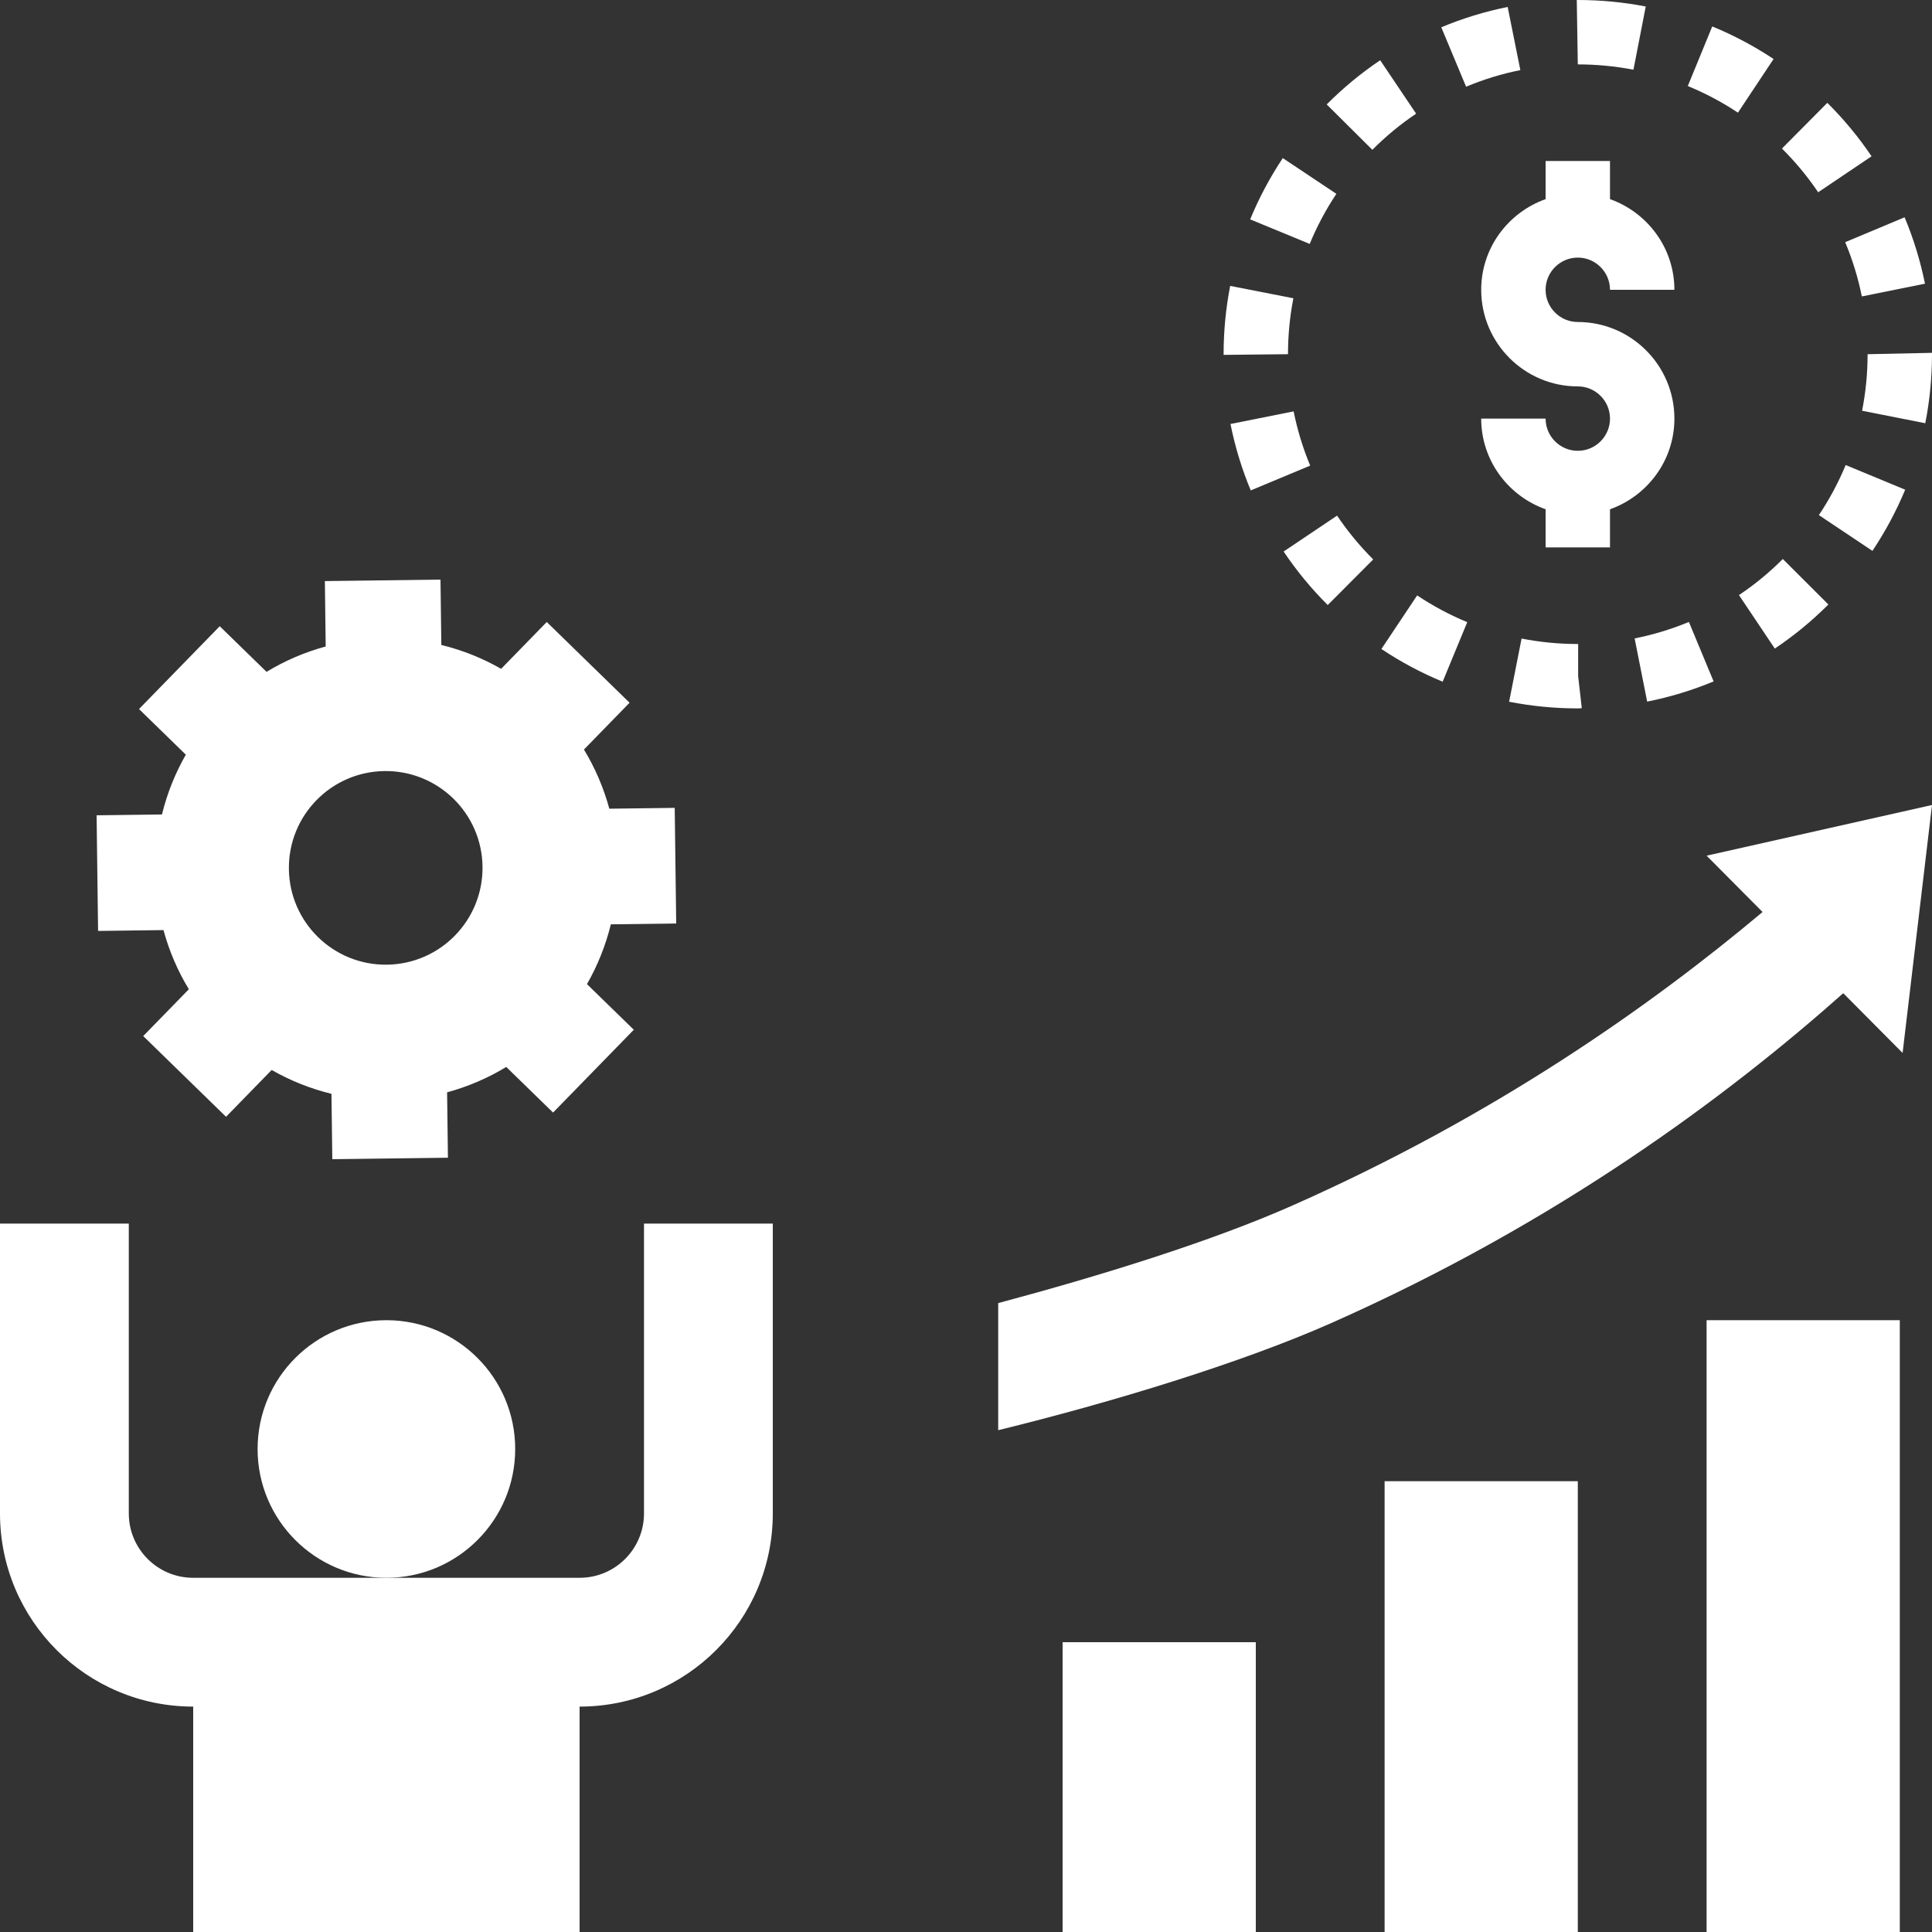
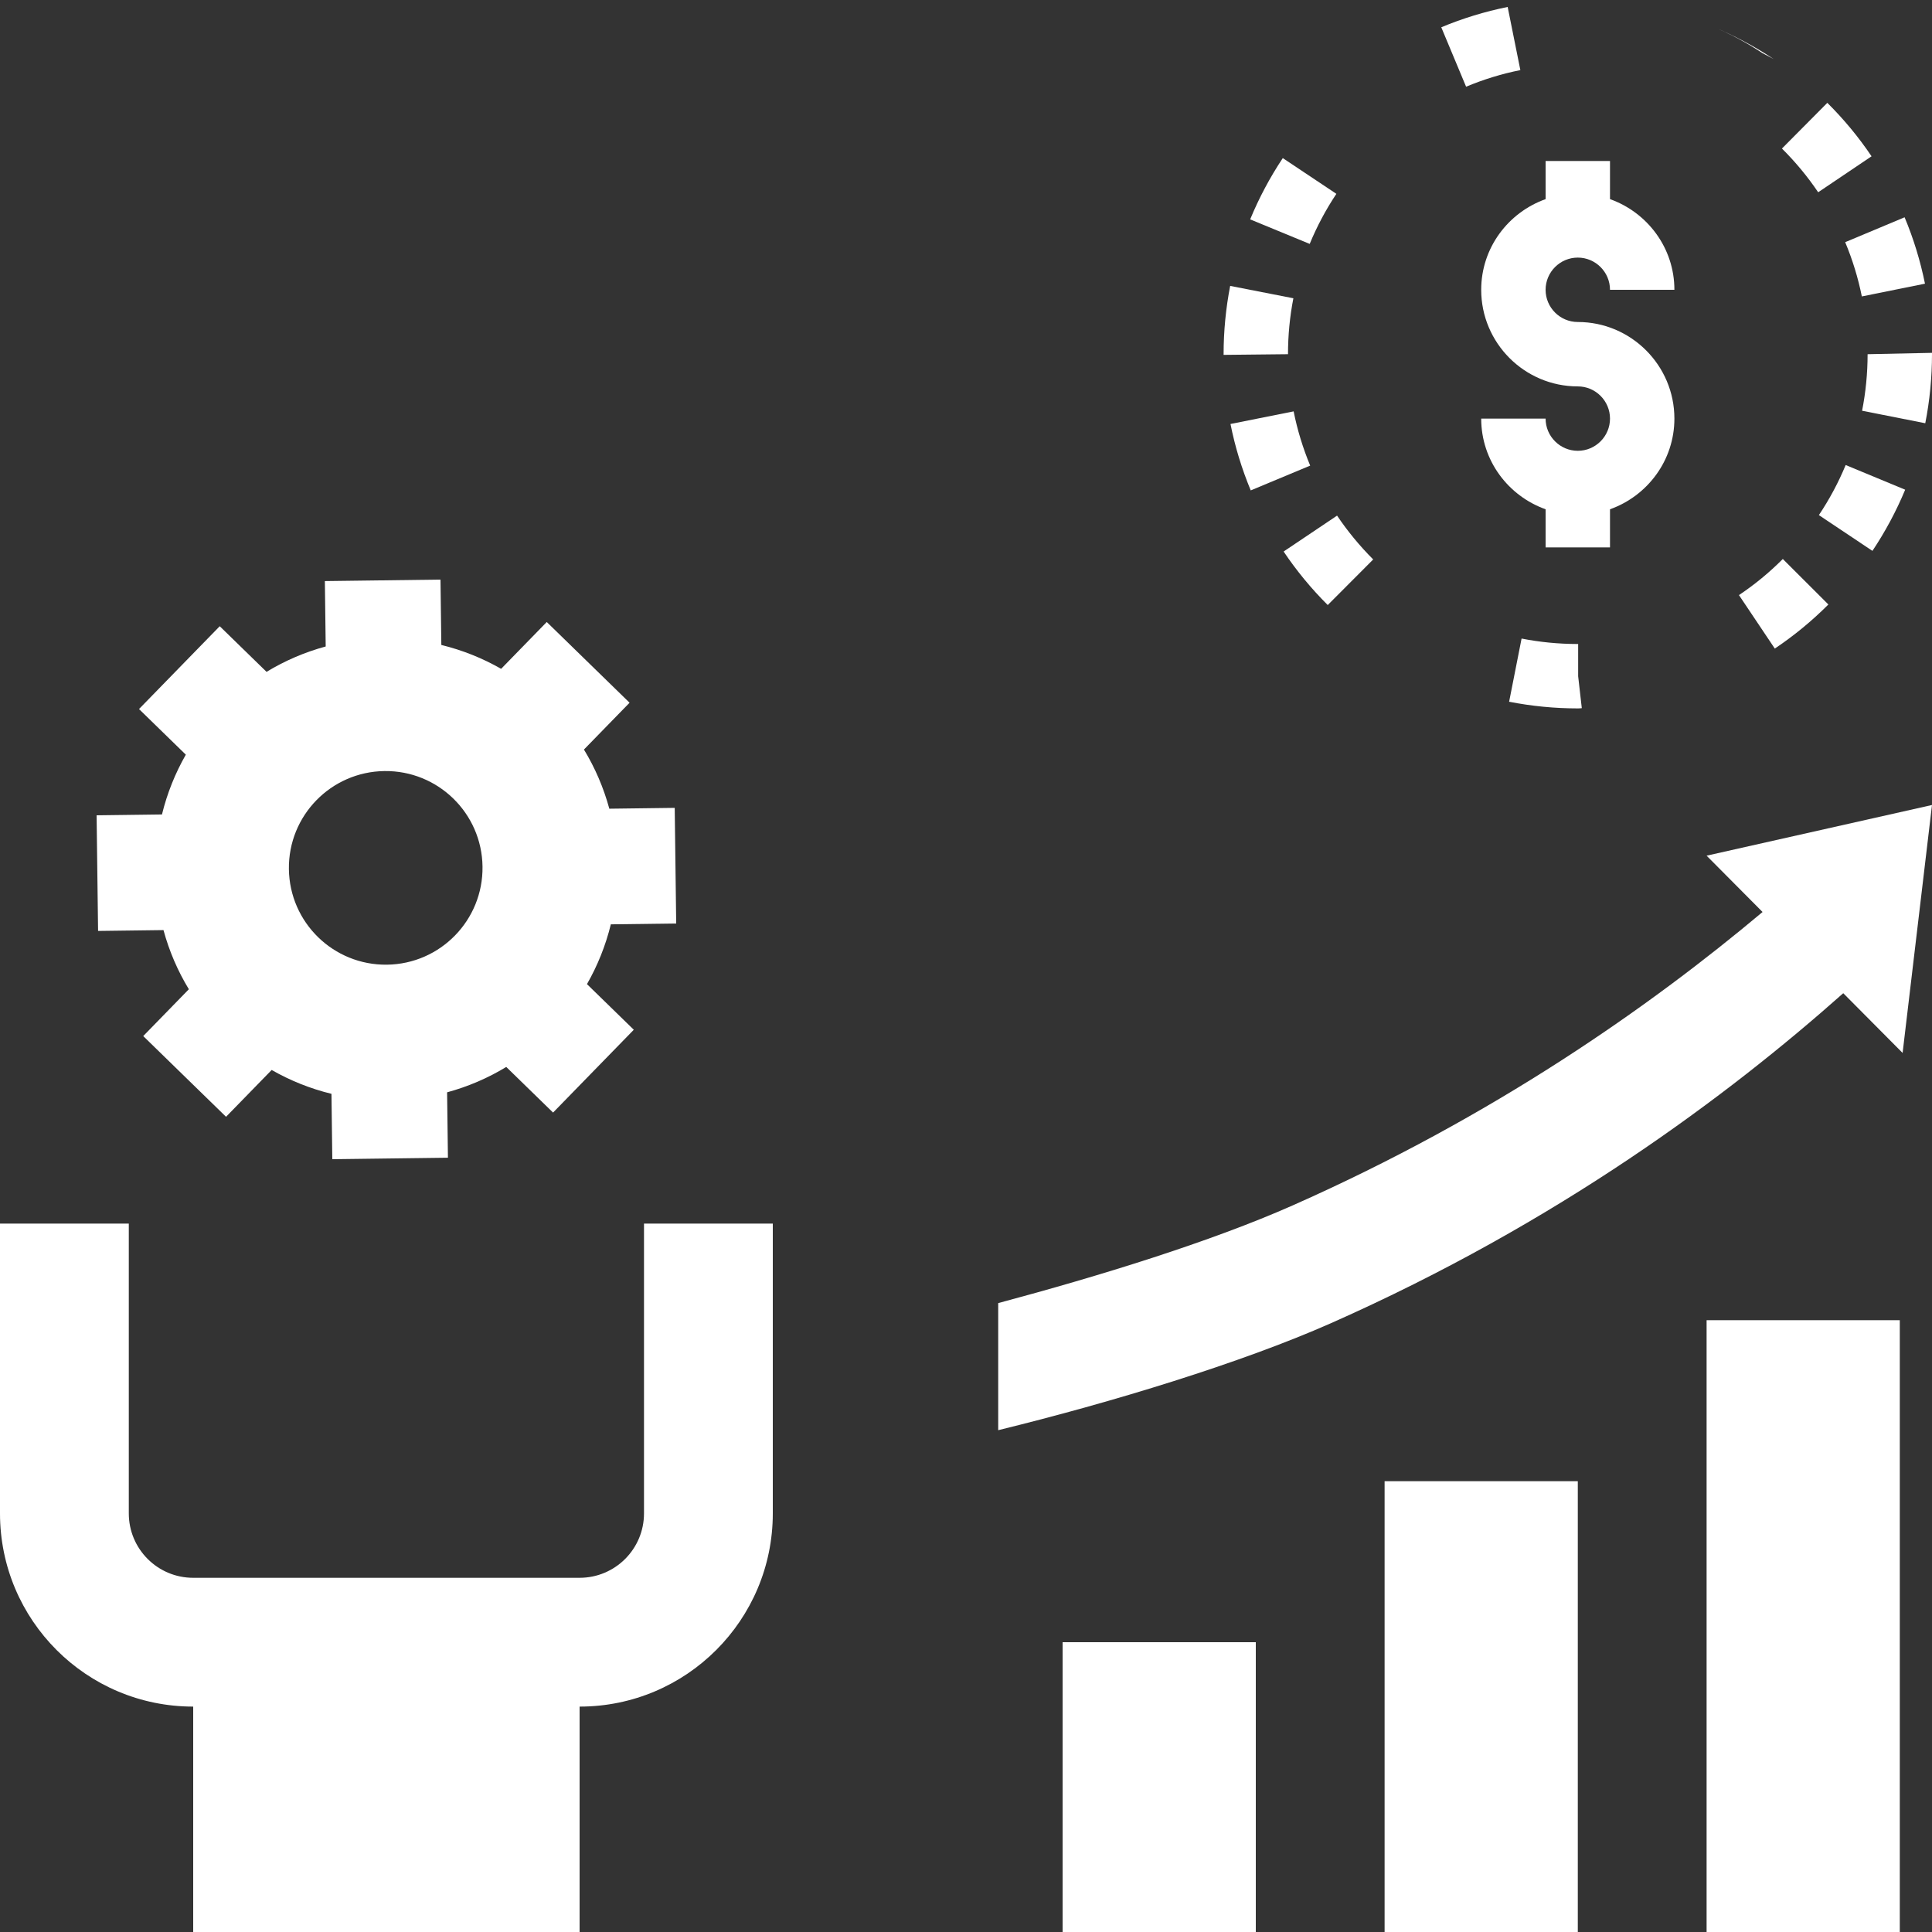
<svg xmlns="http://www.w3.org/2000/svg" fill="#ffffff" height="60" preserveAspectRatio="xMidYMid meet" version="1" viewBox="2.0 2.0 60.0 60.0" width="60" zoomAndPan="magnify">
  <rect x="2.0" y="2.0" width="60.0" height="60.0" fill="#333333" stroke="none" />
  <g id="change1_1">
    <path d="M8,55v7h12v-7c3.314,0,6-2.686,6-6v-9h-4v9c0,1.105-0.895,2-2,2h-6H8c-1.105,0-2-0.895-2-2v-9H2v9C2,52.314,4.686,55,8,55z" fill="inherit" />
  </g>
  <g id="change1_2">
-     <circle cx="14" cy="47" fill="inherit" r="4" />
-   </g>
+     </g>
  <g id="change1_3">
    <path d="M5,27.32l0.046,3.591l2.031-0.026c0.178,0.655,0.444,1.271,0.788,1.837l-1.417,1.454l2.572,2.507l1.417-1.454 c0.575,0.329,1.198,0.58,1.857,0.741L12.32,38l3.591-0.046l-0.026-2.031c0.655-0.178,1.271-0.444,1.837-0.788l1.454,1.417 l2.507-2.572l-1.454-1.417c0.329-0.575,0.58-1.198,0.741-1.857L23,30.68l-0.046-3.591l-2.031,0.026 c-0.178-0.655-0.444-1.271-0.788-1.837l1.417-1.454l-2.572-2.507l-1.417,1.454c-0.575-0.329-1.198-0.58-1.857-0.741L15.68,20 l-3.591,0.046l0.026,2.031c-0.655,0.178-1.271,0.444-1.837,0.788l-1.454-1.417l-2.507,2.572l1.454,1.417 c-0.329,0.575-0.58,1.198-0.741,1.857L5,27.32z M13.94,25.946c1.661-0.021,3.024,1.308,3.045,2.968 c0.021,1.661-1.308,3.024-2.968,3.045c-1.661,0.021-3.024-1.308-3.045-2.968C10.95,27.331,12.279,25.967,13.94,25.946z" fill="inherit" />
  </g>
  <g id="change1_4">
-     <path d="M46.803,23.171l0.764-1.849c-0.542-0.224-1.065-0.503-1.556-0.831l-1.11,1.664C45.5,22.556,46.14,22.897,46.803,23.171z" fill="inherit" />
-   </g>
+     </g>
  <g id="change1_5">
-     <path d="M45.979,5.53l-1.116-1.659c-0.595,0.4-1.153,0.862-1.661,1.372l1.418,1.41C45.035,6.235,45.493,5.857,45.979,5.53z" fill="inherit" />
-   </g>
+     </g>
  <g id="change1_6">
    <path d="M49.216,4.177l-0.394-1.961c-0.705,0.142-1.398,0.354-2.062,0.631l0.771,1.846C48.073,4.466,48.64,4.292,49.216,4.177z" fill="inherit" />
  </g>
  <g id="change1_7">
    <path d="M40.214,15.167c0.14,0.704,0.352,1.398,0.629,2.063l1.846-0.77c-0.226-0.543-0.399-1.109-0.514-1.684L40.214,15.167z" fill="inherit" />
  </g>
  <g id="change1_8">
    <path d="M44.646,19.374c-0.417-0.417-0.795-0.875-1.122-1.361l-1.66,1.115c0.399,0.595,0.86,1.154,1.37,1.662L44.646,19.374z" fill="inherit" />
  </g>
  <g id="change1_9">
    <path d="M42.167,11.263l-1.963-0.384C40.069,11.573,40,12.287,40,13v0.021L42,13C42,12.415,42.056,11.831,42.167,11.263z" fill="inherit" />
  </g>
  <g id="change1_10">
    <path d="M50.981,22c-0.583-0.001-1.163-0.058-1.727-0.169l-0.387,1.962C49.564,23.93,50.282,24,51,24 c0.042,0,0.083-0.002,0.124-0.008l-0.113-0.99V22C51.001,22,50.991,22,50.981,22z" fill="inherit" />
  </g>
  <g id="change1_11">
    <path d="M43.502,8.02L41.838,6.91c-0.398,0.598-0.739,1.238-1.013,1.903l1.849,0.762C42.898,9.031,43.177,8.508,43.502,8.02z" fill="inherit" />
  </g>
  <g id="change1_12">
    <path d="M56.005,20.481l1.113,1.661c0.595-0.399,1.155-0.859,1.664-1.369l-1.415-1.413C56.951,19.778,56.493,20.155,56.005,20.481z" fill="inherit" />
  </g>
  <g id="change1_13">
    <path d="M62,13v-0.042L60,13c0,0.59-0.058,1.181-0.171,1.756l1.962,0.388C61.93,14.441,62,13.72,62,13z" fill="inherit" />
  </g>
  <g id="change1_14">
    <path d="M61.167,17.208l-1.848-0.766c-0.224,0.542-0.504,1.064-0.832,1.555l1.663,1.111C60.55,18.509,60.893,17.869,61.167,17.208z" fill="inherit" />
  </g>
  <g id="change1_15">
    <path d="M59.821,11.206l1.961-0.396c-0.143-0.705-0.355-1.399-0.633-2.062l-1.845,0.773C59.531,10.063,59.705,10.63,59.821,11.206z" fill="inherit" />
  </g>
  <g id="change1_16">
-     <path d="M52.728,4.165l0.382-1.963C52.419,2.068,51.71,2,51,2h-0.032L51,4C51.582,4,52.164,4.056,52.728,4.165z" fill="inherit" />
-   </g>
+     </g>
  <g id="change1_17">
-     <path d="M57.08,3.832c-0.6-0.398-1.241-0.739-1.905-1.011l-0.759,1.851c0.542,0.222,1.066,0.5,1.557,0.827L57.08,3.832z" fill="inherit" />
+     <path d="M57.08,3.832c-0.6-0.398-1.241-0.739-1.905-1.011c0.542,0.222,1.066,0.5,1.557,0.827L57.08,3.832z" fill="inherit" />
  </g>
  <g id="change1_18">
    <path d="M60.123,6.854c-0.4-0.594-0.862-1.153-1.374-1.66L57.34,6.613c0.418,0.415,0.797,0.872,1.125,1.358L60.123,6.854z" fill="inherit" />
  </g>
  <g id="change1_19">
-     <path d="M53.154,23.789c0.706-0.14,1.4-0.351,2.064-0.627l-0.768-1.847c-0.542,0.225-1.109,0.397-1.685,0.512L53.154,23.789z" fill="inherit" />
-   </g>
+     </g>
  <g id="change1_20">
    <path d="M48,11c0,1.654,1.346,3,3,3c0.551,0,1,0.449,1,1s-0.449,1-1,1s-1-0.449-1-1h-2c0,1.302,0.839,2.402,2,2.816V19h2v-1.184 c1.161-0.414,2-1.514,2-2.816c0-1.654-1.346-3-3-3c-0.551,0-1-0.449-1-1s0.449-1,1-1s1,0.449,1,1h2c0-1.302-0.839-2.402-2-2.816V7 h-2v1.184C48.839,8.598,48,9.698,48,11z" fill="inherit" />
  </g>
  <g id="change1_21">
    <path d="M35 53H41V62H35z" fill="inherit" />
  </g>
  <g id="change1_22">
    <path d="M45 48H51V62H45z" fill="inherit" />
  </g>
  <g id="change1_23">
    <path d="M55 43H61V62H55z" fill="inherit" />
  </g>
  <g id="change1_24">
    <path d="M59.244,32.845l1.843,1.855L62,27l-7,1.574l1.738,1.749c-3.517,2.952-8.352,6.348-14.597,9.114 c-2.543,1.126-5.98,2.186-9.141,3.032l0,3.947c3.537-0.866,7.551-2.091,10.33-3.321C50.395,39.966,55.657,36.032,59.244,32.845z" fill="inherit" />
  </g>
</svg>